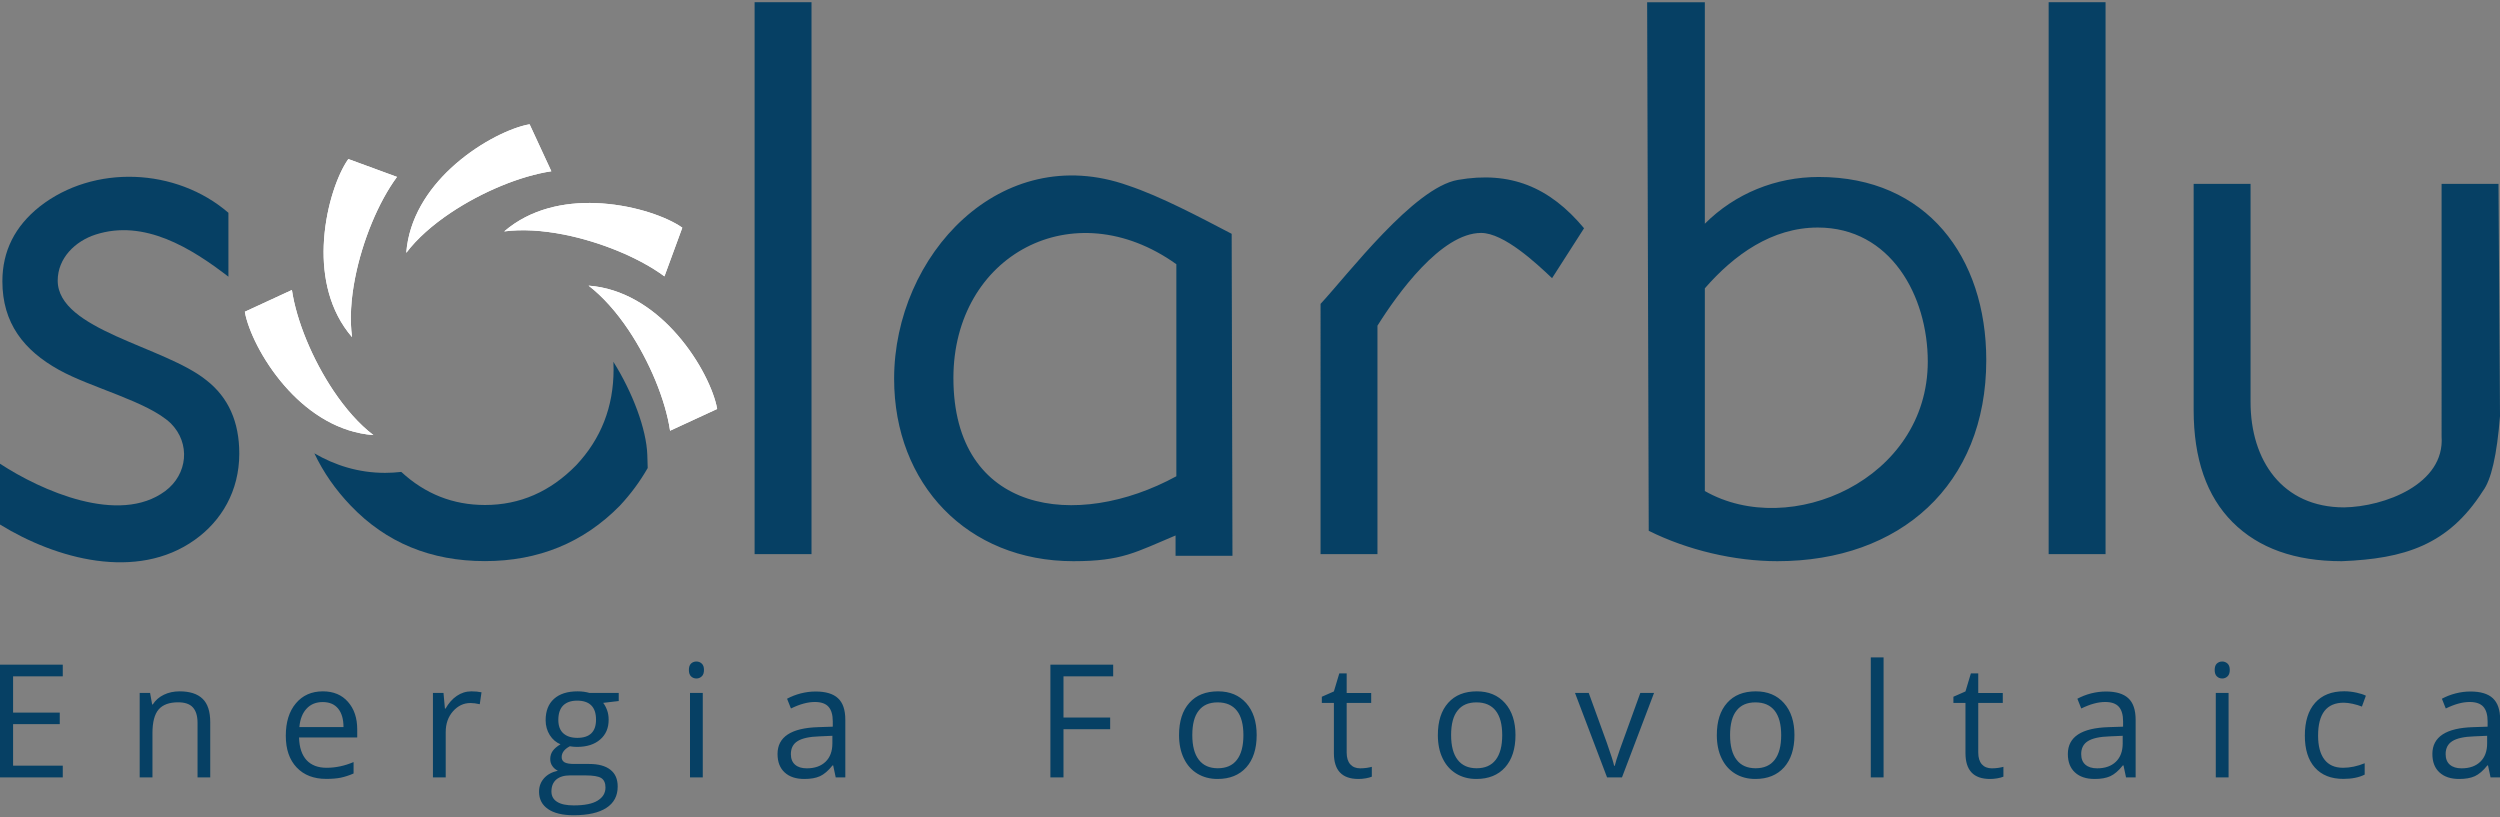
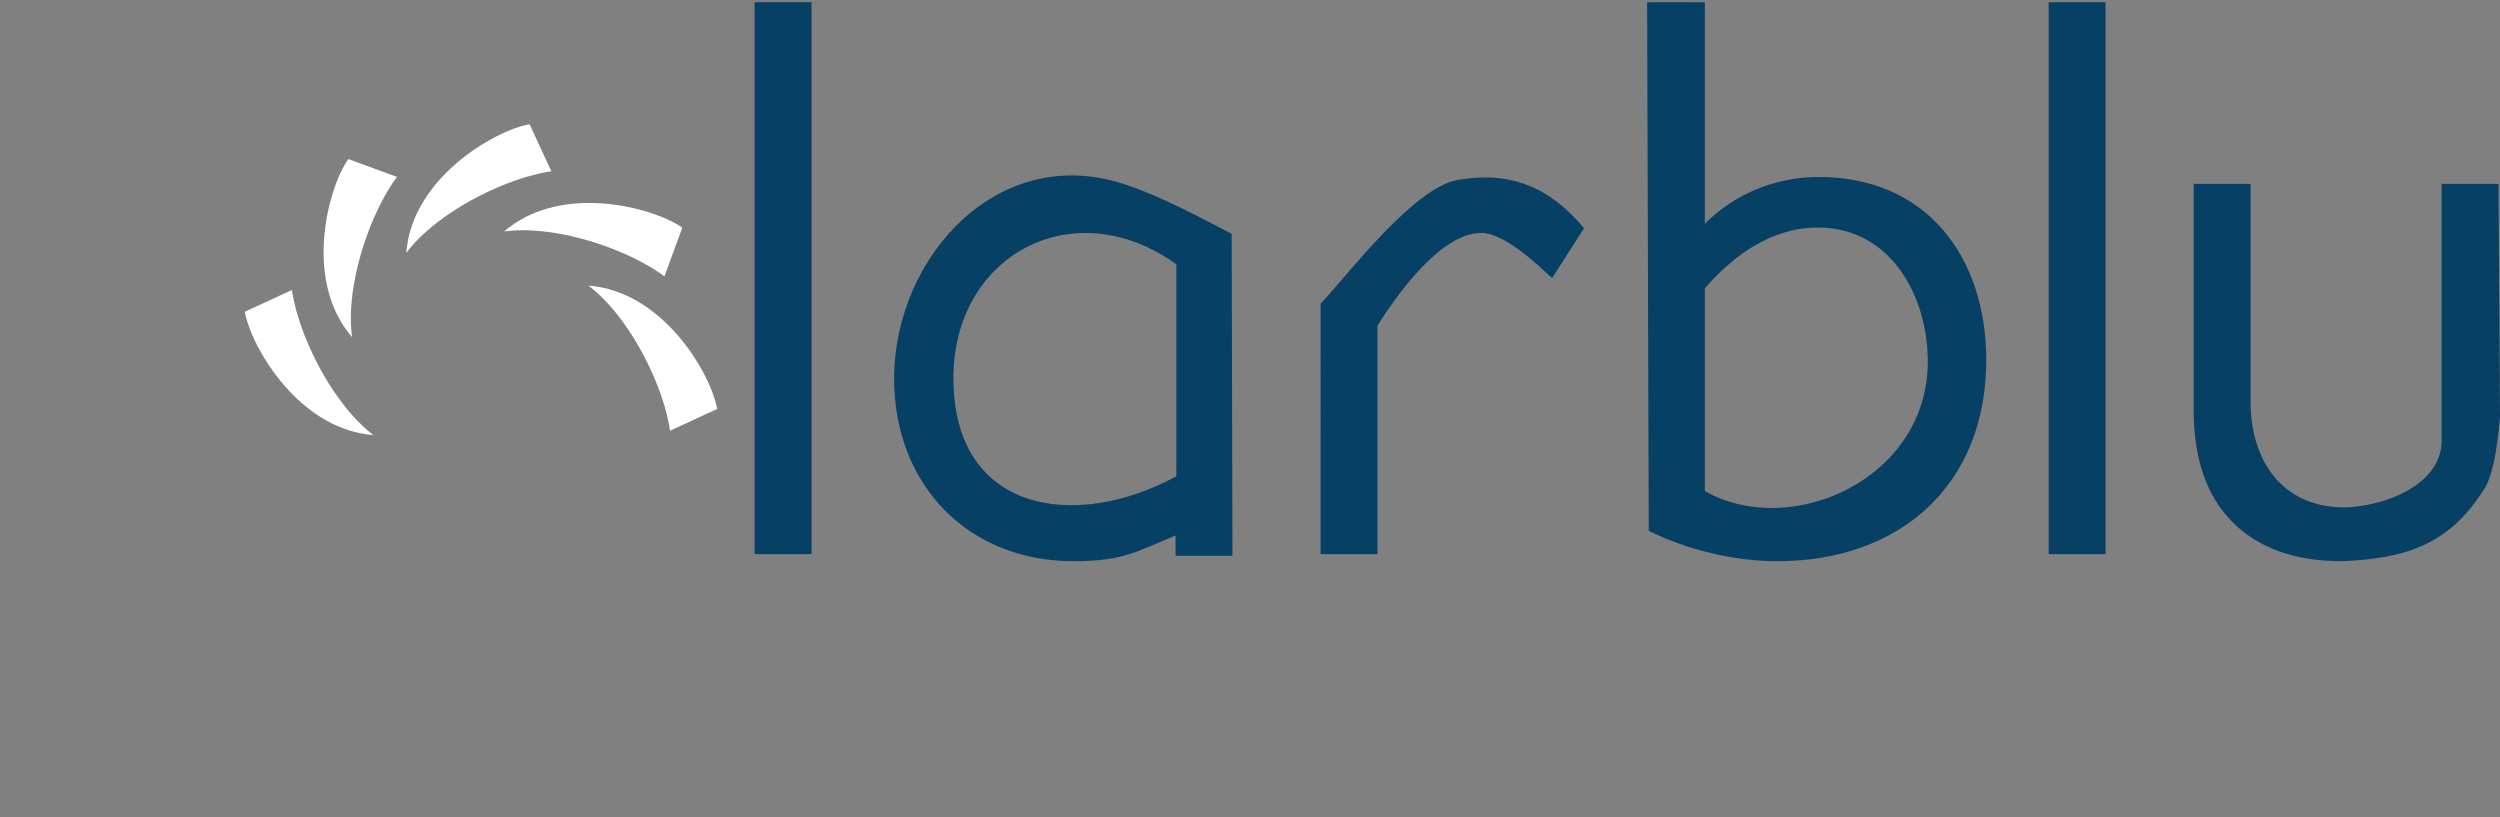
<svg xmlns="http://www.w3.org/2000/svg" xmlns:xlink="http://www.w3.org/1999/xlink" version="1.1" id="Layer_1" x="0px" y="0px" viewBox="0 0 315 103" style="enable-background:new 0 0 315 103;" xml:space="preserve">
  <rect x="0" y="0" width="315" height="103" fill="#808080" stroke="none" />
  <style type="text/css">
	.st0{clip-path:url(#SVGID_2_);fill:#FFFFFF;}
	.st1{fill:#064064;}
</style>
  <g>
    <g>
      <defs>
        <path id="SVGID_1_" d="M42.02,49.24c-2.64-3.94-4.66-8.8-5.24-12.7l-5.93,2.74c0.03,0.16,0.06,0.32,0.1,0.5     c0.58,2.42,2.45,6.2,5.41,9.39c2.71,2.92,6.34,5.32,10.69,5.65C45.25,53.46,43.53,51.49,42.02,49.24 M44.75,34.98     c0.92-4.65,2.93-9.52,5.27-12.69l-6.13-2.25c-0.09,0.13-0.19,0.27-0.28,0.42c-1.31,2.12-2.65,6.11-2.82,10.47     c-0.15,3.99,0.72,8.25,3.57,11.55C44.05,40.24,44.22,37.63,44.75,34.98z M71.03,29.55c4.65,0.92,9.52,2.93,12.69,5.27l2.25-6.13     c-0.13-0.09-0.27-0.19-0.42-0.28c-2.12-1.31-6.11-2.65-10.47-2.82c-3.99-0.15-8.24,0.72-11.55,3.57     C65.77,28.86,68.38,29.03,71.03,29.55z M56.77,26.82c3.94-2.64,8.8-4.66,12.7-5.24l-2.74-5.92c-0.16,0.03-0.32,0.06-0.5,0.1     c-2.42,0.58-6.2,2.45-9.39,5.41c-2.92,2.71-5.32,6.34-5.65,10.69C52.55,30.05,54.52,28.33,56.77,26.82z M79.19,41.57     c2.64,3.94,4.66,8.8,5.24,12.7l5.93-2.74c-0.03-0.16-0.06-0.32-0.1-0.5c-0.58-2.42-2.45-6.2-5.41-9.39     c-2.71-2.92-6.34-5.32-10.69-5.65C75.95,37.36,77.68,39.32,79.19,41.57z" />
      </defs>
      <use xlink:href="#SVGID_1_" style="overflow:visible;fill:#FFFFFF;" />
      <clipPath id="SVGID_2_">
        <use xlink:href="#SVGID_1_" style="overflow:visible;" />
      </clipPath>
-       <rect x="30.85" y="15.65" class="st0" width="59.51" height="39.16" />
    </g>
    <path class="st1" d="M95.08,69.82V0.28h7.17v69.54H95.08z M148.12,70.02v-2.55c-5.02,2.09-6.69,3.24-12.87,3.24   c-13.38,0-22.59-9.73-22.59-22.98c0-15.55,13.42-30.05,29.47-24.36c4.17,1.39,9.1,4.03,13.06,6.09l0.1,40.57H148.12z M148.22,33.29   c-13.03-9.31-28.09-1.11-28.09,14.34c0,17.13,15.53,19.23,28.09,12.38V33.29z M195.56,35.05c-1.98-1.88-6.07-5.7-8.94-5.7   c-5.04,0-10.58,7.72-13.06,11.69v28.78h-7.17V38.29c3.46-3.73,11.75-14.65,17.29-15.62c6.59-1.15,11.56,0.87,15.91,6.09   L195.56,35.05z M250.27,45.37c0,15.75-10.88,25.34-26.32,25.34c-5.41,0-11.34-1.4-16.21-3.83l-0.2-66.59h7.27v27.9   c3.81-3.81,8.95-5.89,14.34-5.89C242.76,22.28,250.27,32.4,250.27,45.37z M242.9,45.56c0-8.28-4.68-16.89-13.85-16.89   c-5.79,0-10.56,3.43-14.24,7.66v25.54C225.56,68.01,242.9,60.42,242.9,45.56z M258.13,69.82V0.28h7.17v69.54H258.13z M315,52.44   c-0.39,4.91-1.11,8.05-2.16,9.43c-4.37,6.86-9.95,8.53-17.78,8.84c-5.89,0-10.48-1.64-13.75-4.91c-3.27-3.27-4.91-7.99-4.91-14.14   V23.17h7.17v27.5c0,7.32,3.99,13.26,11.79,13.26c5.03-0.08,12.71-2.9,12.28-8.94V23.17h7.17L315,52.44z" />
-     <path class="st1" d="M30.15,57.15c0,4.73-2.26,8.49-5.59,10.86C17.24,73.25,7.05,70.43,0,66.09v-7.66   c5.2,3.4,14.99,7.76,20.81,3.45c2.84-2.11,3.23-6.02,0.7-8.55c-2.9-2.75-10.04-4.47-14.09-6.73c-4.41-2.45-7.12-5.88-7.12-11.15   c0-3.8,1.57-6.94,4.71-9.43c6.81-5.33,17.19-4.89,23.77,0.79v8.05c-4.67-3.59-10.6-7.29-16.75-5.3c-2.56,0.83-4.76,2.96-4.76,5.8   c0,6.24,13.49,8.28,18.76,12.57C28.78,50.08,30.15,53.16,30.15,57.15" />
-     <path class="st1" d="M81.61,58.97c-0.96,1.68-2.13,3.27-3.52,4.76c-4.58,4.65-10.25,6.97-16.99,6.97c-6.81,0-12.44-2.32-16.89-6.97   c-1.95-2.03-3.48-4.24-4.6-6.61c2.59,1.51,5.57,2.46,8.9,2.46c0.67,0,1.35-0.04,2.05-0.12c3.01,2.78,6.53,4.17,10.55,4.17   c4.39,0,8.22-1.67,11.49-5.01c3.14-3.34,4.71-7.37,4.71-12.08c0-0.32-0.01-0.64-0.02-0.95c2.43,3.89,4.16,8.48,4.27,11.73   L81.61,58.97z" />
-     <path class="st1" d="M310.16,96.81c1,0,1.79-0.28,2.36-0.83c0.57-0.55,0.86-1.32,0.86-2.31v-0.96l-1.61,0.07   c-1.28,0.04-2.2,0.24-2.77,0.6c-0.57,0.35-0.85,0.9-0.85,1.64c0,0.58,0.18,1.03,0.53,1.33C309.04,96.66,309.53,96.81,310.16,96.81    M313.81,97.95l-0.32-1.51h-0.08c-0.53,0.67-1.06,1.12-1.58,1.36c-0.53,0.24-1.19,0.35-1.97,0.35c-1.06,0-1.88-0.27-2.48-0.82   c-0.6-0.55-0.9-1.32-0.9-2.33c0-2.15,1.72-3.28,5.15-3.38l1.81-0.06V90.9c0-0.83-0.18-1.45-0.54-1.85c-0.36-0.4-0.93-0.6-1.72-0.6   c-0.89,0-1.89,0.27-3.01,0.82l-0.49-1.23c0.52-0.28,1.1-0.51,1.72-0.67c0.63-0.16,1.25-0.24,1.88-0.24c1.27,0,2.21,0.28,2.82,0.85   s0.92,1.46,0.92,2.71v7.26H313.81z M295.26,98.14c-1.54,0-2.73-0.47-3.58-1.42c-0.85-0.95-1.27-2.29-1.27-4.03   c0-1.78,0.43-3.16,1.29-4.13c0.86-0.97,2.08-1.46,3.67-1.46c0.51,0,1.02,0.06,1.53,0.17c0.51,0.11,0.91,0.24,1.2,0.39l-0.5,1.37   c-0.35-0.14-0.74-0.26-1.16-0.35c-0.42-0.09-0.79-0.14-1.12-0.14c-2.16,0-3.24,1.38-3.24,4.14c0,1.31,0.26,2.31,0.79,3.01   c0.53,0.7,1.31,1.05,2.35,1.05c0.88,0,1.8-0.19,2.73-0.57v1.43C297.24,97.96,296.34,98.14,295.26,98.14z M279.05,84.42   c0-0.37,0.09-0.64,0.27-0.81c0.18-0.17,0.41-0.26,0.68-0.26c0.26,0,0.48,0.09,0.67,0.26c0.19,0.18,0.28,0.44,0.28,0.8   c0,0.36-0.09,0.64-0.28,0.81c-0.19,0.18-0.41,0.27-0.67,0.27c-0.27,0-0.5-0.09-0.68-0.27C279.14,85.05,279.05,84.78,279.05,84.42z    M280.8,97.95h-1.61V87.31h1.61V97.95z M264.24,96.81c1,0,1.79-0.28,2.36-0.83c0.57-0.55,0.86-1.32,0.86-2.31v-0.96l-1.61,0.07   c-1.28,0.04-2.2,0.24-2.77,0.6c-0.57,0.35-0.85,0.9-0.85,1.64c0,0.58,0.18,1.03,0.53,1.33C263.12,96.66,263.61,96.81,264.24,96.81z    M267.88,97.95l-0.32-1.51h-0.08c-0.53,0.67-1.06,1.12-1.58,1.36c-0.53,0.24-1.19,0.35-1.97,0.35c-1.06,0-1.88-0.27-2.48-0.82   c-0.6-0.55-0.9-1.32-0.9-2.33c0-2.15,1.72-3.28,5.15-3.38l1.81-0.06V90.9c0-0.83-0.18-1.45-0.54-1.85c-0.36-0.4-0.93-0.6-1.72-0.6   c-0.89,0-1.89,0.27-3.01,0.82l-0.49-1.23c0.52-0.28,1.1-0.51,1.72-0.67c0.63-0.16,1.25-0.24,1.88-0.24c1.27,0,2.21,0.28,2.82,0.85   c0.61,0.56,0.92,1.46,0.92,2.71v7.26H267.88z M250.97,96.81c0.29,0,0.56-0.02,0.83-0.06c0.27-0.04,0.47-0.09,0.63-0.13v1.24   c-0.18,0.08-0.43,0.15-0.77,0.21c-0.34,0.06-0.65,0.08-0.92,0.08c-2.06,0-3.09-1.08-3.09-3.25v-6.33h-1.52v-0.78l1.52-0.67   l0.68-2.27h0.93v2.47h3.09v1.25h-3.09v6.26c0,0.64,0.15,1.13,0.46,1.48C250.02,96.64,250.44,96.81,250.97,96.81z M237.33,97.95   h-1.61V82.83h1.61V97.95z M217.99,92.62c0,1.36,0.27,2.4,0.82,3.11c0.54,0.71,1.34,1.07,2.4,1.07c1.05,0,1.86-0.35,2.4-1.06   c0.55-0.71,0.82-1.75,0.82-3.11c0-1.35-0.27-2.38-0.82-3.08c-0.55-0.7-1.36-1.05-2.42-1.05c-1.06,0-1.85,0.34-2.39,1.04   C218.26,90.21,217.99,91.24,217.99,92.62z M226.1,92.62c0,1.74-0.44,3.09-1.31,4.07c-0.87,0.97-2.08,1.46-3.62,1.46   c-0.95,0-1.8-0.22-2.54-0.67c-0.74-0.45-1.31-1.09-1.71-1.93c-0.4-0.83-0.6-1.81-0.6-2.93c0-1.74,0.43-3.09,1.3-4.06   c0.86-0.97,2.07-1.45,3.61-1.45c1.49,0,2.67,0.49,3.55,1.48C225.66,89.58,226.1,90.93,226.1,92.62z M202.49,97.95l-4.04-10.64h1.73   l2.29,6.31c0.52,1.47,0.82,2.43,0.91,2.87h0.08c0.07-0.34,0.29-1.05,0.67-2.13c0.38-1.08,1.23-3.43,2.55-7.05h1.73l-4.04,10.64   H202.49z M182.84,92.62c0,1.36,0.27,2.4,0.82,3.11c0.54,0.71,1.34,1.07,2.4,1.07c1.05,0,1.86-0.35,2.4-1.06   c0.55-0.71,0.82-1.75,0.82-3.11c0-1.35-0.27-2.38-0.82-3.08c-0.55-0.7-1.36-1.05-2.42-1.05c-1.06,0-1.85,0.34-2.39,1.04   C183.11,90.21,182.84,91.24,182.84,92.62z M190.95,92.62c0,1.74-0.44,3.09-1.31,4.07c-0.87,0.97-2.08,1.46-3.62,1.46   c-0.95,0-1.8-0.22-2.54-0.67c-0.74-0.45-1.31-1.09-1.71-1.93c-0.4-0.83-0.6-1.81-0.6-2.93c0-1.74,0.43-3.09,1.3-4.06   c0.86-0.97,2.07-1.45,3.61-1.45c1.49,0,2.67,0.49,3.55,1.48C190.51,89.58,190.95,90.93,190.95,92.62z M171.39,96.81   c0.28,0,0.56-0.02,0.83-0.06c0.27-0.04,0.47-0.09,0.63-0.13v1.24c-0.18,0.08-0.43,0.15-0.77,0.21c-0.34,0.06-0.65,0.08-0.92,0.08   c-2.06,0-3.09-1.08-3.09-3.25v-6.33h-1.52v-0.78l1.52-0.67l0.68-2.27h0.93v2.47h3.09v1.25h-3.09v6.26c0,0.64,0.15,1.13,0.46,1.48   C170.44,96.64,170.86,96.81,171.39,96.81z M150.23,92.62c0,1.36,0.27,2.4,0.82,3.11c0.54,0.71,1.34,1.07,2.4,1.07   c1.05,0,1.86-0.35,2.4-1.06c0.55-0.71,0.82-1.75,0.82-3.11c0-1.35-0.27-2.38-0.82-3.08c-0.55-0.7-1.36-1.05-2.42-1.05   c-1.06,0-1.85,0.34-2.39,1.04C150.5,90.21,150.23,91.24,150.23,92.62z M158.34,92.62c0,1.74-0.44,3.09-1.31,4.07   c-0.87,0.97-2.08,1.46-3.62,1.46c-0.95,0-1.8-0.22-2.54-0.67c-0.74-0.45-1.31-1.09-1.71-1.93c-0.4-0.83-0.6-1.81-0.6-2.93   c0-1.74,0.43-3.09,1.3-4.06c0.86-0.97,2.07-1.45,3.61-1.45c1.49,0,2.67,0.49,3.55,1.48C157.9,89.58,158.34,90.93,158.34,92.62z    M134,97.95h-1.65v-14.2h7.91v1.47H134v5.19h5.88v1.47H134V97.95z M101.66,96.81c1,0,1.79-0.28,2.36-0.83   c0.57-0.55,0.86-1.32,0.86-2.31v-0.96l-1.61,0.07c-1.28,0.04-2.2,0.24-2.77,0.6c-0.57,0.35-0.85,0.9-0.85,1.64   c0,0.58,0.18,1.03,0.53,1.33C100.53,96.66,101.02,96.81,101.66,96.81z M105.3,97.95l-0.32-1.51h-0.08   c-0.53,0.67-1.06,1.12-1.58,1.36c-0.53,0.24-1.19,0.35-1.97,0.35c-1.06,0-1.88-0.27-2.48-0.82c-0.6-0.55-0.9-1.32-0.9-2.33   c0-2.15,1.72-3.28,5.15-3.38l1.81-0.06V90.9c0-0.83-0.18-1.45-0.54-1.85c-0.36-0.4-0.93-0.6-1.72-0.6c-0.89,0-1.89,0.27-3.01,0.82   l-0.49-1.23c0.52-0.28,1.1-0.51,1.72-0.67c0.63-0.16,1.25-0.24,1.88-0.24c1.27,0,2.21,0.28,2.82,0.85   c0.61,0.56,0.92,1.46,0.92,2.71v7.26H105.3z M86.8,84.42c0-0.37,0.09-0.64,0.27-0.81c0.18-0.17,0.41-0.26,0.68-0.26   c0.26,0,0.48,0.09,0.67,0.26c0.19,0.18,0.28,0.44,0.28,0.8c0,0.36-0.09,0.64-0.28,0.81c-0.19,0.18-0.41,0.27-0.67,0.27   c-0.27,0-0.5-0.09-0.68-0.27C86.89,85.05,86.8,84.78,86.8,84.42z M88.55,97.95h-1.61V87.31h1.61V97.95z M70.35,90.71   c0,0.75,0.21,1.31,0.63,1.69c0.42,0.38,1.01,0.57,1.76,0.57c1.57,0,2.36-0.77,2.36-2.29c0-1.6-0.8-2.4-2.39-2.4   c-0.76,0-1.34,0.21-1.75,0.61C70.55,89.3,70.35,89.91,70.35,90.71z M69.48,99.73c0,0.57,0.24,1.01,0.73,1.31   c0.48,0.3,1.18,0.44,2.09,0.44c1.35,0,2.36-0.2,3.01-0.61c0.65-0.4,0.98-0.95,0.98-1.64c0-0.58-0.18-0.97-0.54-1.2   c-0.35-0.22-1.02-0.33-2.01-0.33H71.8c-0.73,0-1.3,0.18-1.71,0.52C69.68,98.58,69.48,99.08,69.48,99.73z M77.96,87.31v1.02   L76,88.56c0.18,0.23,0.34,0.52,0.48,0.89c0.14,0.36,0.21,0.78,0.21,1.24c0,1.04-0.35,1.87-1.07,2.49   c-0.71,0.62-1.69,0.93-2.93,0.93c-0.32,0-0.61-0.03-0.89-0.08c-0.69,0.36-1.03,0.82-1.03,1.37c0,0.29,0.12,0.51,0.36,0.65   c0.24,0.14,0.65,0.21,1.24,0.21h1.88c1.15,0,2.04,0.24,2.66,0.73c0.62,0.48,0.92,1.19,0.92,2.11c0,1.18-0.47,2.07-1.42,2.69   c-0.95,0.62-2.33,0.93-4.14,0.93c-1.39,0-2.47-0.26-3.22-0.78c-0.76-0.52-1.13-1.25-1.13-2.19c0-0.65,0.21-1.21,0.62-1.68   c0.41-0.47,1-0.79,1.75-0.96c-0.27-0.13-0.5-0.31-0.68-0.57c-0.19-0.26-0.28-0.56-0.28-0.9c0-0.39,0.11-0.73,0.31-1.02   c0.21-0.29,0.53-0.57,0.98-0.84c-0.55-0.23-1-0.61-1.35-1.16c-0.34-0.54-0.52-1.17-0.52-1.87c0-1.16,0.35-2.06,1.05-2.69   c0.7-0.63,1.69-0.95,2.97-0.95c0.56,0,1.06,0.07,1.5,0.2H77.96z M59.4,87.11c0.47,0,0.89,0.04,1.27,0.12l-0.22,1.5   c-0.44-0.1-0.83-0.15-1.17-0.15c-0.86,0-1.59,0.35-2.21,1.05c-0.61,0.7-0.91,1.57-0.91,2.61v5.71h-1.61V87.31h1.33l0.18,1.97h0.08   c0.39-0.69,0.87-1.23,1.42-1.6C58.12,87.3,58.73,87.11,59.4,87.11z M40.66,88.46c-0.85,0-1.53,0.28-2.04,0.84   c-0.51,0.55-0.81,1.32-0.9,2.31h5.56c0-1.01-0.23-1.79-0.68-2.33C42.15,88.73,41.5,88.46,40.66,88.46z M41.1,98.14   c-1.57,0-2.81-0.48-3.72-1.44c-0.91-0.96-1.37-2.29-1.37-3.99c0-1.72,0.42-3.08,1.27-4.09c0.85-1.01,1.98-1.51,3.4-1.51   c1.33,0,2.39,0.44,3.16,1.32c0.78,0.88,1.17,2.03,1.17,3.47v1.02h-7.33c0.03,1.25,0.35,2.2,0.94,2.85c0.6,0.65,1.44,0.97,2.53,0.97   c1.14,0,2.28-0.24,3.4-0.72v1.44c-0.57,0.25-1.11,0.42-1.62,0.53C42.43,98.09,41.82,98.14,41.1,98.14z M24.89,97.95v-6.88   c0-0.87-0.2-1.51-0.59-1.94c-0.39-0.43-1.01-0.64-1.86-0.64c-1.11,0-1.93,0.3-2.45,0.9c-0.52,0.6-0.78,1.6-0.78,2.98v5.58h-1.61   V87.31h1.31l0.26,1.45h0.08c0.33-0.52,0.79-0.93,1.39-1.22c0.6-0.29,1.26-0.43,1.99-0.43c1.28,0,2.25,0.31,2.89,0.93   c0.65,0.62,0.97,1.61,0.97,2.97v6.94H24.89z M7.91,97.95H0v-14.2h7.91v1.47H1.65v4.57h5.88v1.45H1.65v5.23h6.26V97.95z" />
  </g>
</svg>